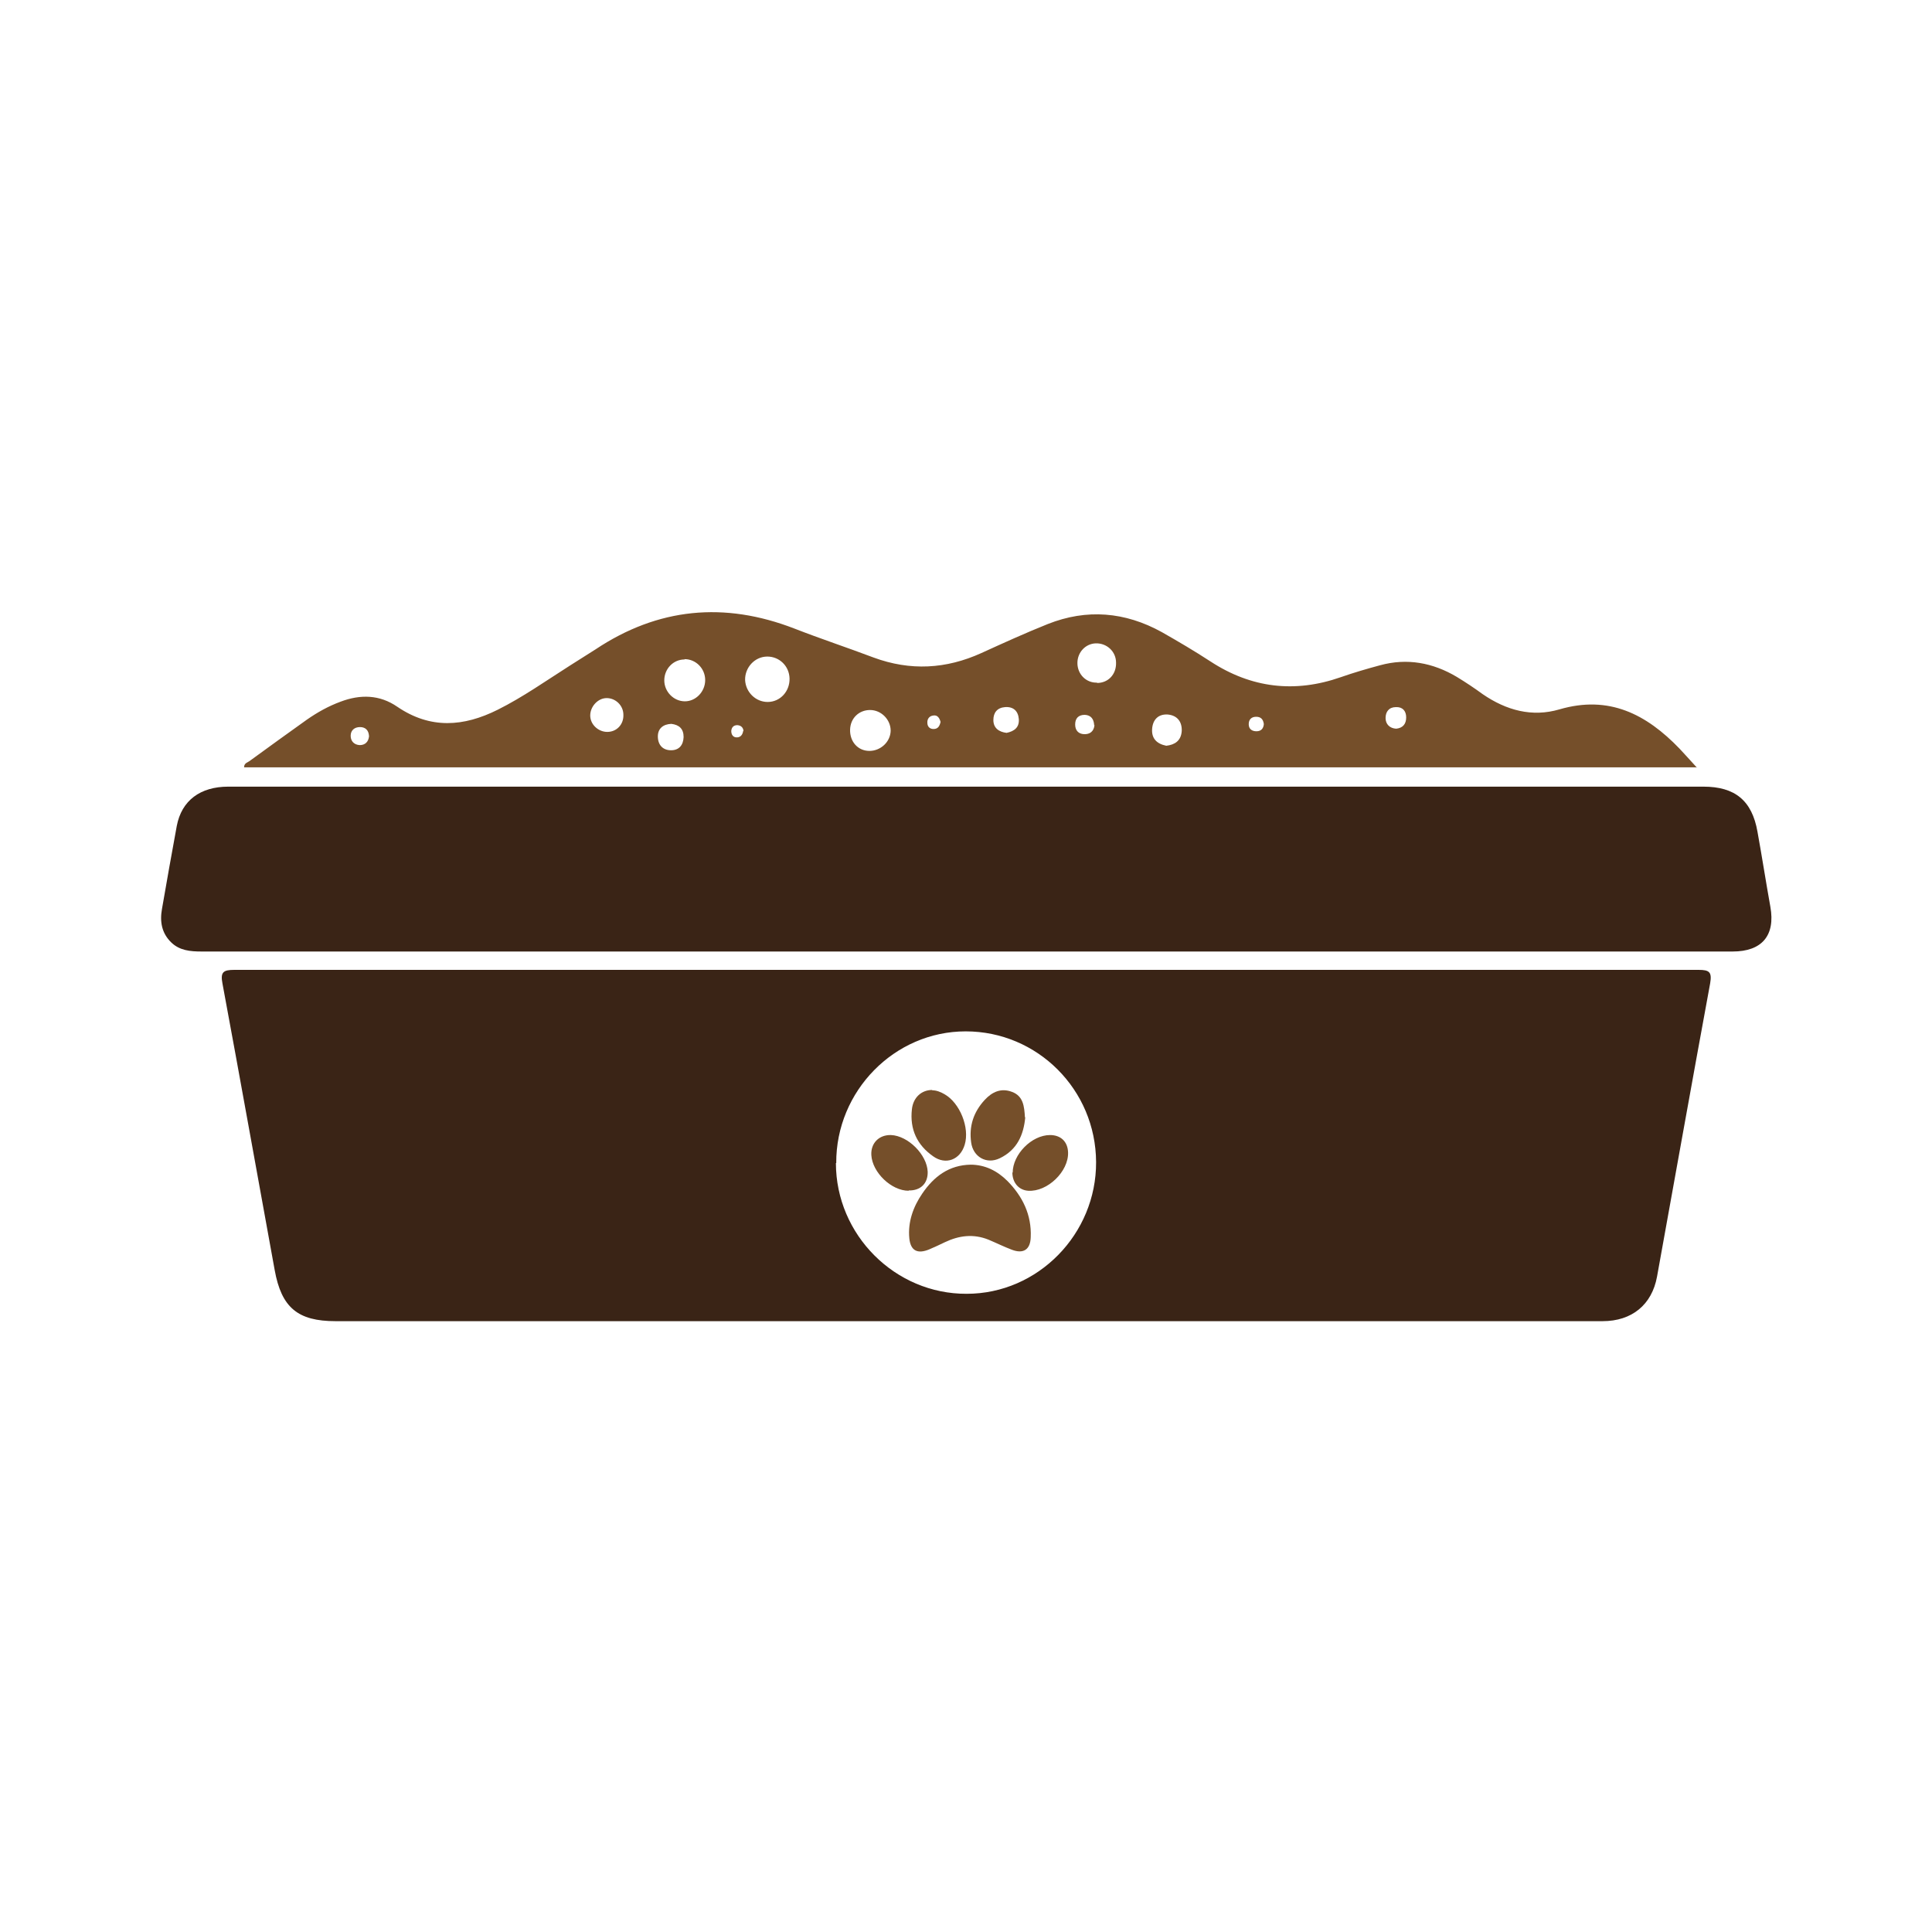
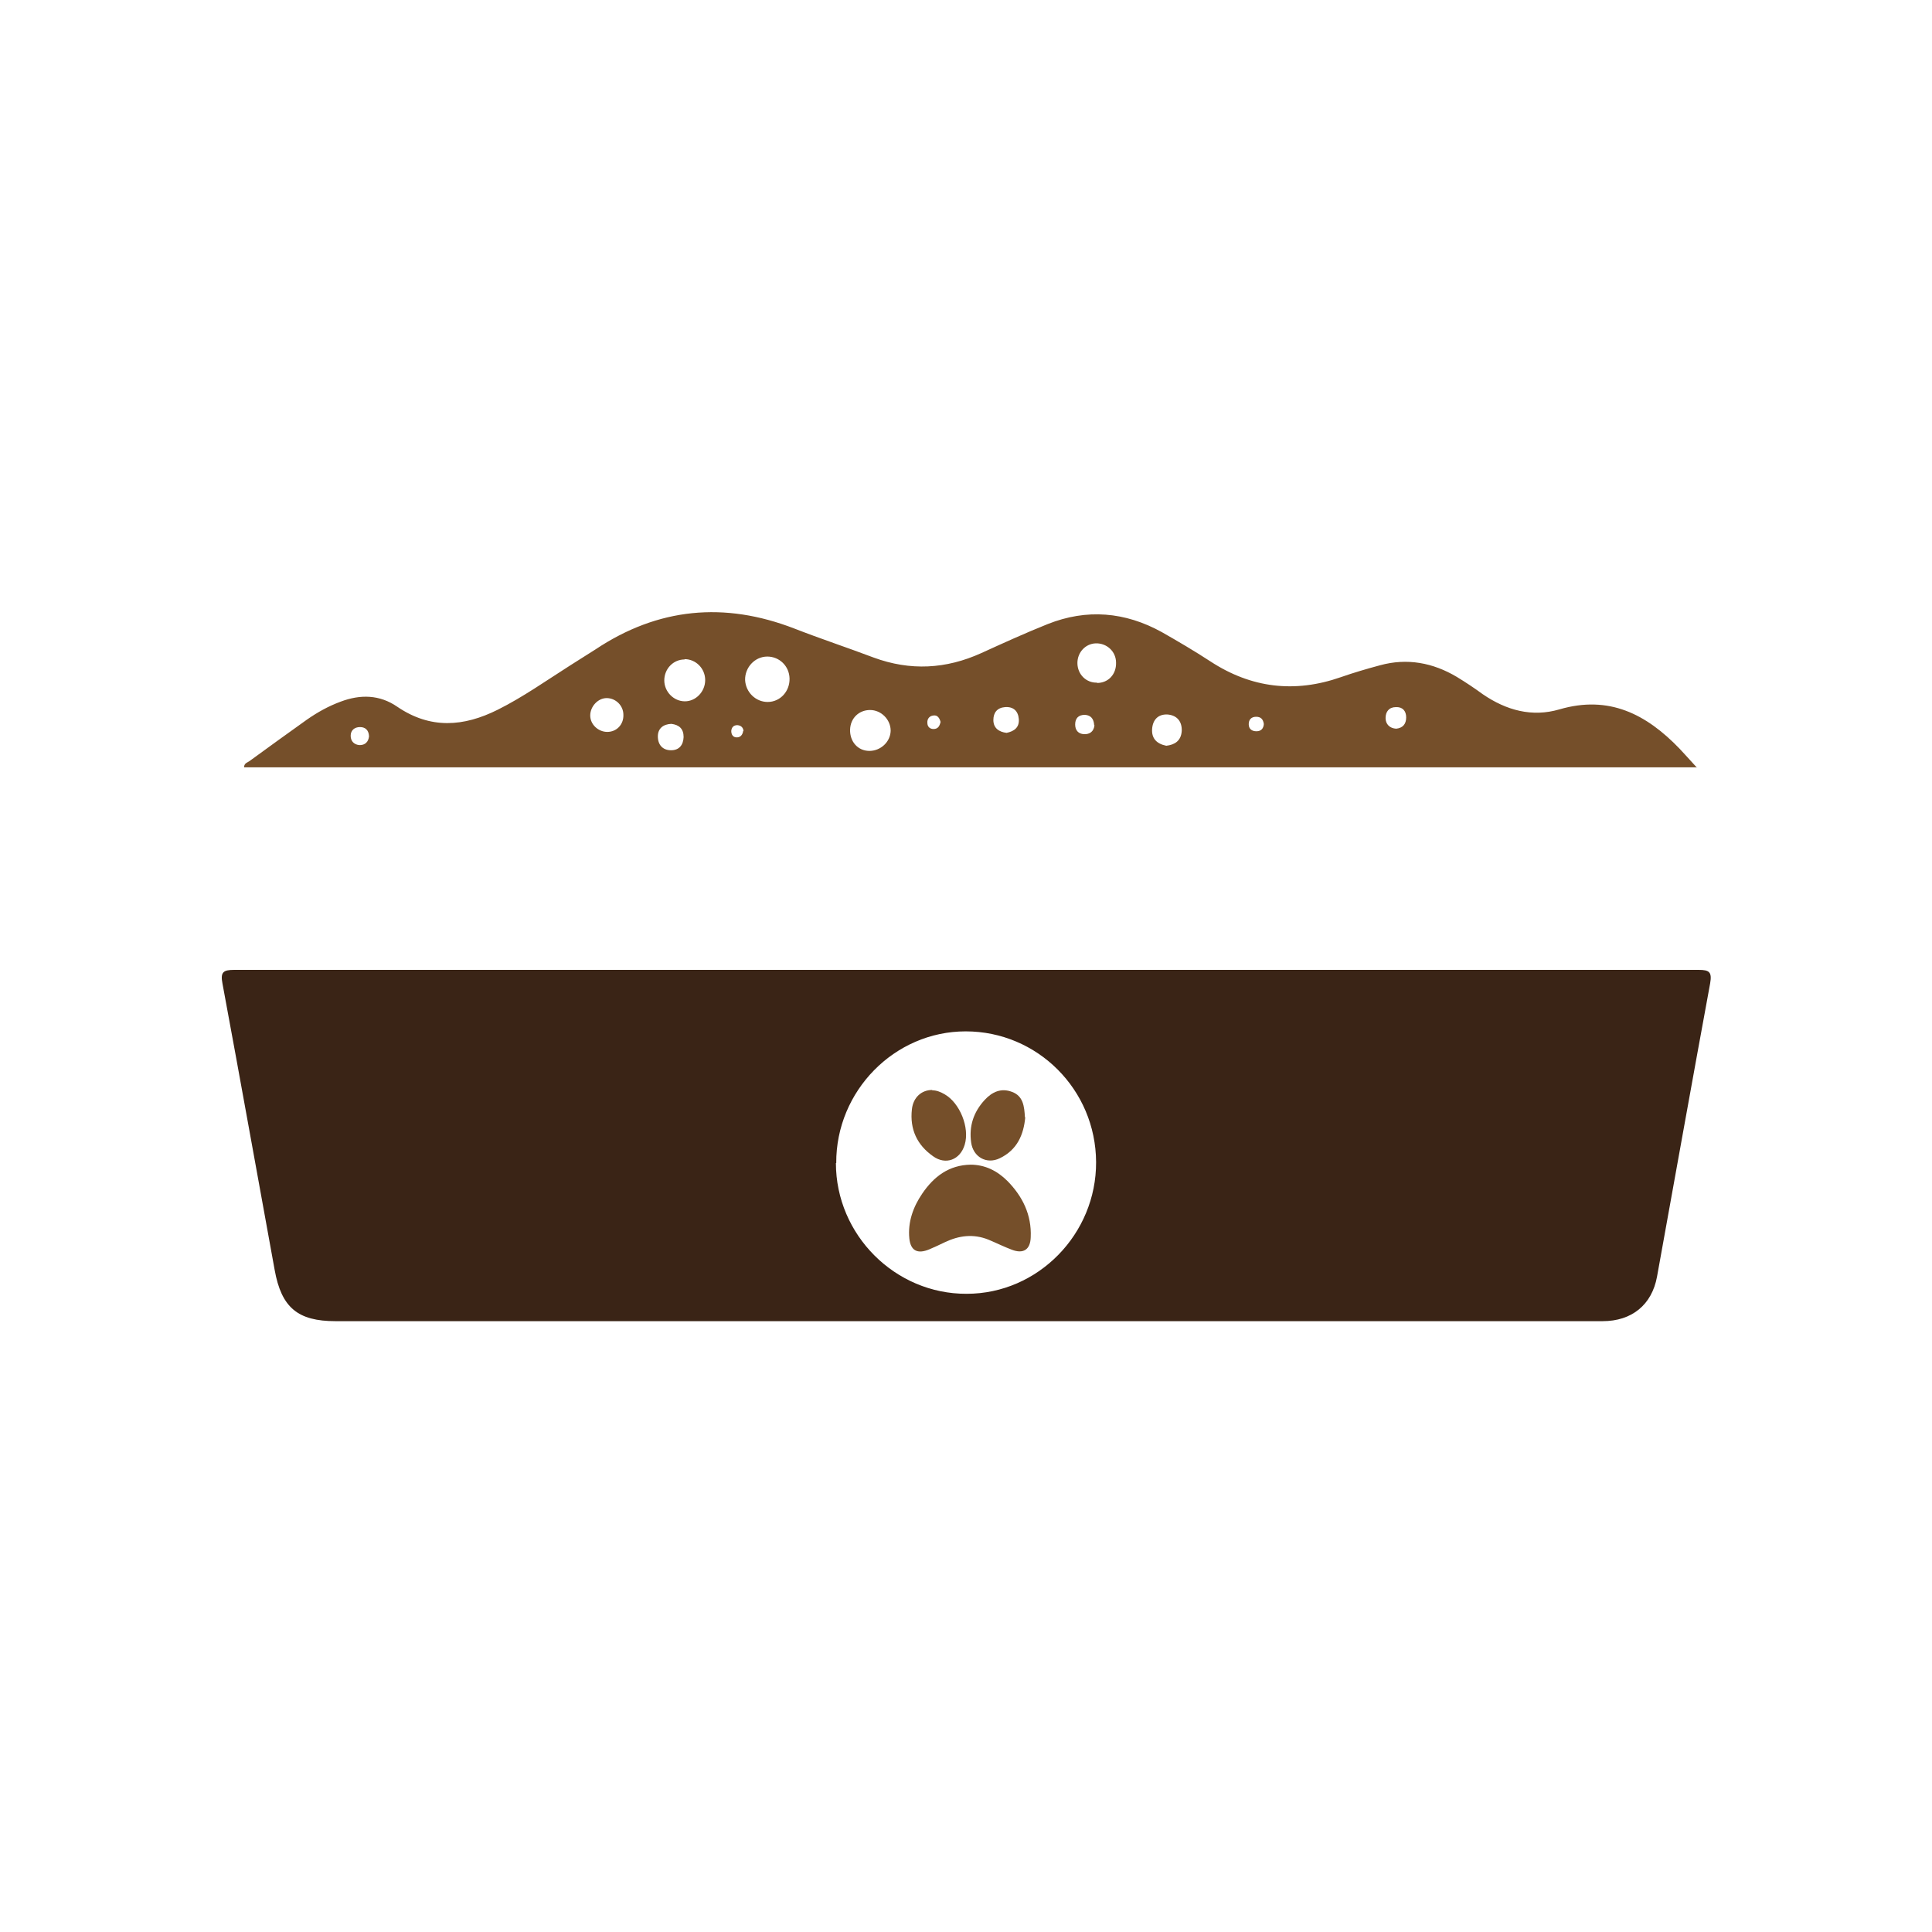
<svg xmlns="http://www.w3.org/2000/svg" id="Layer_1" viewBox="0 0 60 60">
  <defs>
    <style>.cls-1{fill:#3a2416;}.cls-2{fill:#754f2a;}.cls-3{fill:none;}</style>
  </defs>
-   <rect class="cls-3" width="60" height="60" />
  <path class="cls-1" d="m30.01,30.12c7.58,0,15.16,0,22.74,0,.34,0,.42.07.36.42-.56,3.04-1.1,6.07-1.65,9.11-.16.87-.78,1.38-1.69,1.38-5.26,0-10.53,0-15.79,0-7.85,0-15.71,0-23.56,0-1.17,0-1.68-.42-1.89-1.59-.54-2.96-1.07-5.93-1.62-8.89-.07-.36.02-.43.37-.43,7.58,0,15.16,0,22.74,0Zm-4.05,6c0,2.23,1.84,4.07,4.06,4.06,2.22,0,4.03-1.86,4.02-4.09-.01-2.25-1.82-4.06-4.05-4.06-2.21,0-4.03,1.85-4.02,4.09Z" />
-   <path class="cls-1" d="m29.97,29.55c-7.9,0-15.81,0-23.71,0-.35,0-.68-.03-.94-.28-.3-.29-.36-.65-.29-1.04.15-.86.3-1.72.46-2.58.15-.79.73-1.22,1.6-1.22,10.74,0,21.48,0,32.23,0,4.53,0,9.05,0,13.58,0,.98,0,1.51.43,1.68,1.4.14.77.26,1.55.4,2.33.16.89-.26,1.39-1.17,1.39-7.94,0-15.88,0-23.82,0Z" />
  <path class="cls-2" d="m52.71,23.83H7.58c0-.14.12-.15.19-.21.59-.43,1.17-.85,1.76-1.27.33-.23.67-.42,1.05-.56.61-.23,1.21-.22,1.76.16,1.03.7,2.06.62,3.12.09.78-.39,1.5-.9,2.24-1.37.26-.17.53-.33.79-.5,1.95-1.3,4.01-1.49,6.18-.65.82.32,1.64.59,2.46.9,1.14.42,2.25.36,3.35-.14.68-.31,1.36-.62,2.06-.9,1.21-.48,2.4-.38,3.54.25.51.29,1.02.59,1.51.91,1.27.83,2.62.99,4.05.49.4-.14.81-.26,1.22-.37.84-.23,1.64-.08,2.38.36.28.17.55.35.81.54.73.5,1.53.72,2.38.47,1.54-.45,2.7.15,3.73,1.22.16.17.32.35.54.59Zm-28.88-3.44c-.39,0-.7.34-.69.73.02.38.33.68.7.68.39,0,.69-.33.68-.73-.01-.39-.32-.68-.69-.68Zm-2.57.09c-.35,0-.63.29-.63.65,0,.35.29.65.64.65.34,0,.63-.3.63-.66,0-.36-.29-.65-.64-.65Zm6.4,2.21c0-.34-.29-.64-.64-.64-.34,0-.61.25-.62.61-.01.37.24.66.6.66.35,0,.65-.28.66-.62Zm6.41-1.48c.35,0,.6-.27.59-.63,0-.35-.29-.61-.63-.6-.32.01-.57.28-.57.61,0,.35.27.62.61.61Zm-15.23.47c-.27,0-.51.26-.51.54,0,.28.25.51.53.51.29,0,.51-.23.5-.53,0-.29-.24-.52-.52-.52Zm17.38,1.48c.26-.03.46-.15.48-.46.01-.29-.14-.48-.43-.51-.3-.02-.47.16-.49.45-.02.29.14.46.44.52Zm-15.37-.68c-.25.01-.42.14-.42.39,0,.26.15.43.41.43.25,0,.38-.16.39-.41,0-.26-.14-.38-.38-.41Zm10.41.28c.24-.05.4-.17.38-.43-.02-.25-.17-.39-.43-.37-.24.02-.36.17-.36.4,0,.25.17.37.41.4Zm12.1-.13c.2-.02.31-.14.31-.35,0-.2-.11-.33-.32-.32-.21,0-.32.14-.32.34,0,.19.13.32.33.33Zm-9.38-.11c-.01-.19-.1-.31-.29-.32-.2,0-.3.11-.3.3,0,.18.1.29.27.3.18.01.31-.08.33-.28Zm-22.52.34c-.01-.18-.11-.28-.28-.28-.17,0-.29.1-.29.27,0,.17.11.28.28.29.17,0,.27-.1.29-.27Zm27.79-.37c-.02-.15-.09-.23-.24-.23-.15,0-.23.09-.23.23,0,.15.1.22.24.22.15,0,.22-.09.23-.23Zm-10.04-.07c-.03-.11-.09-.22-.22-.2-.12.01-.2.1-.19.23,0,.11.07.19.19.19.14,0,.19-.09.22-.22Zm-6.12.28c-.01-.1-.07-.17-.19-.18-.12,0-.18.07-.19.18,0,.12.06.2.17.2.11,0,.18-.07.2-.2Z" />
  <path class="cls-2" d="m30.14,36.17c.45,0,.83.19,1.15.51.47.48.75,1.05.72,1.74-.01.39-.23.53-.59.39-.24-.09-.48-.21-.72-.31-.47-.19-.92-.13-1.36.08-.16.08-.32.15-.48.22-.36.15-.58.05-.62-.34-.05-.51.12-.98.4-1.39.36-.53.83-.89,1.51-.9Z" />
  <path class="cls-2" d="m28.95,33.86c.13,0,.26.05.38.12.48.27.79,1.04.63,1.57-.14.47-.59.64-.98.36-.5-.35-.73-.84-.66-1.46.04-.37.3-.6.63-.6Z" />
  <path class="cls-2" d="m31.84,34.7c-.05.54-.25,1.01-.79,1.27-.41.2-.83-.04-.89-.49-.07-.5.07-.94.42-1.32.23-.25.51-.38.85-.25.35.13.38.45.4.79Z" />
-   <path class="cls-2" d="m28.22,36.98c-.54,0-1.13-.57-1.16-1.11-.02-.37.24-.63.61-.62.53.02,1.12.61,1.14,1.14.01.36-.22.59-.59.58Z" />
-   <path class="cls-2" d="m31.45,36.42c0-.57.59-1.17,1.16-1.17.34,0,.55.21.56.54.02.59-.64,1.23-1.24,1.19-.29-.02-.49-.25-.49-.57Z" />
</svg>